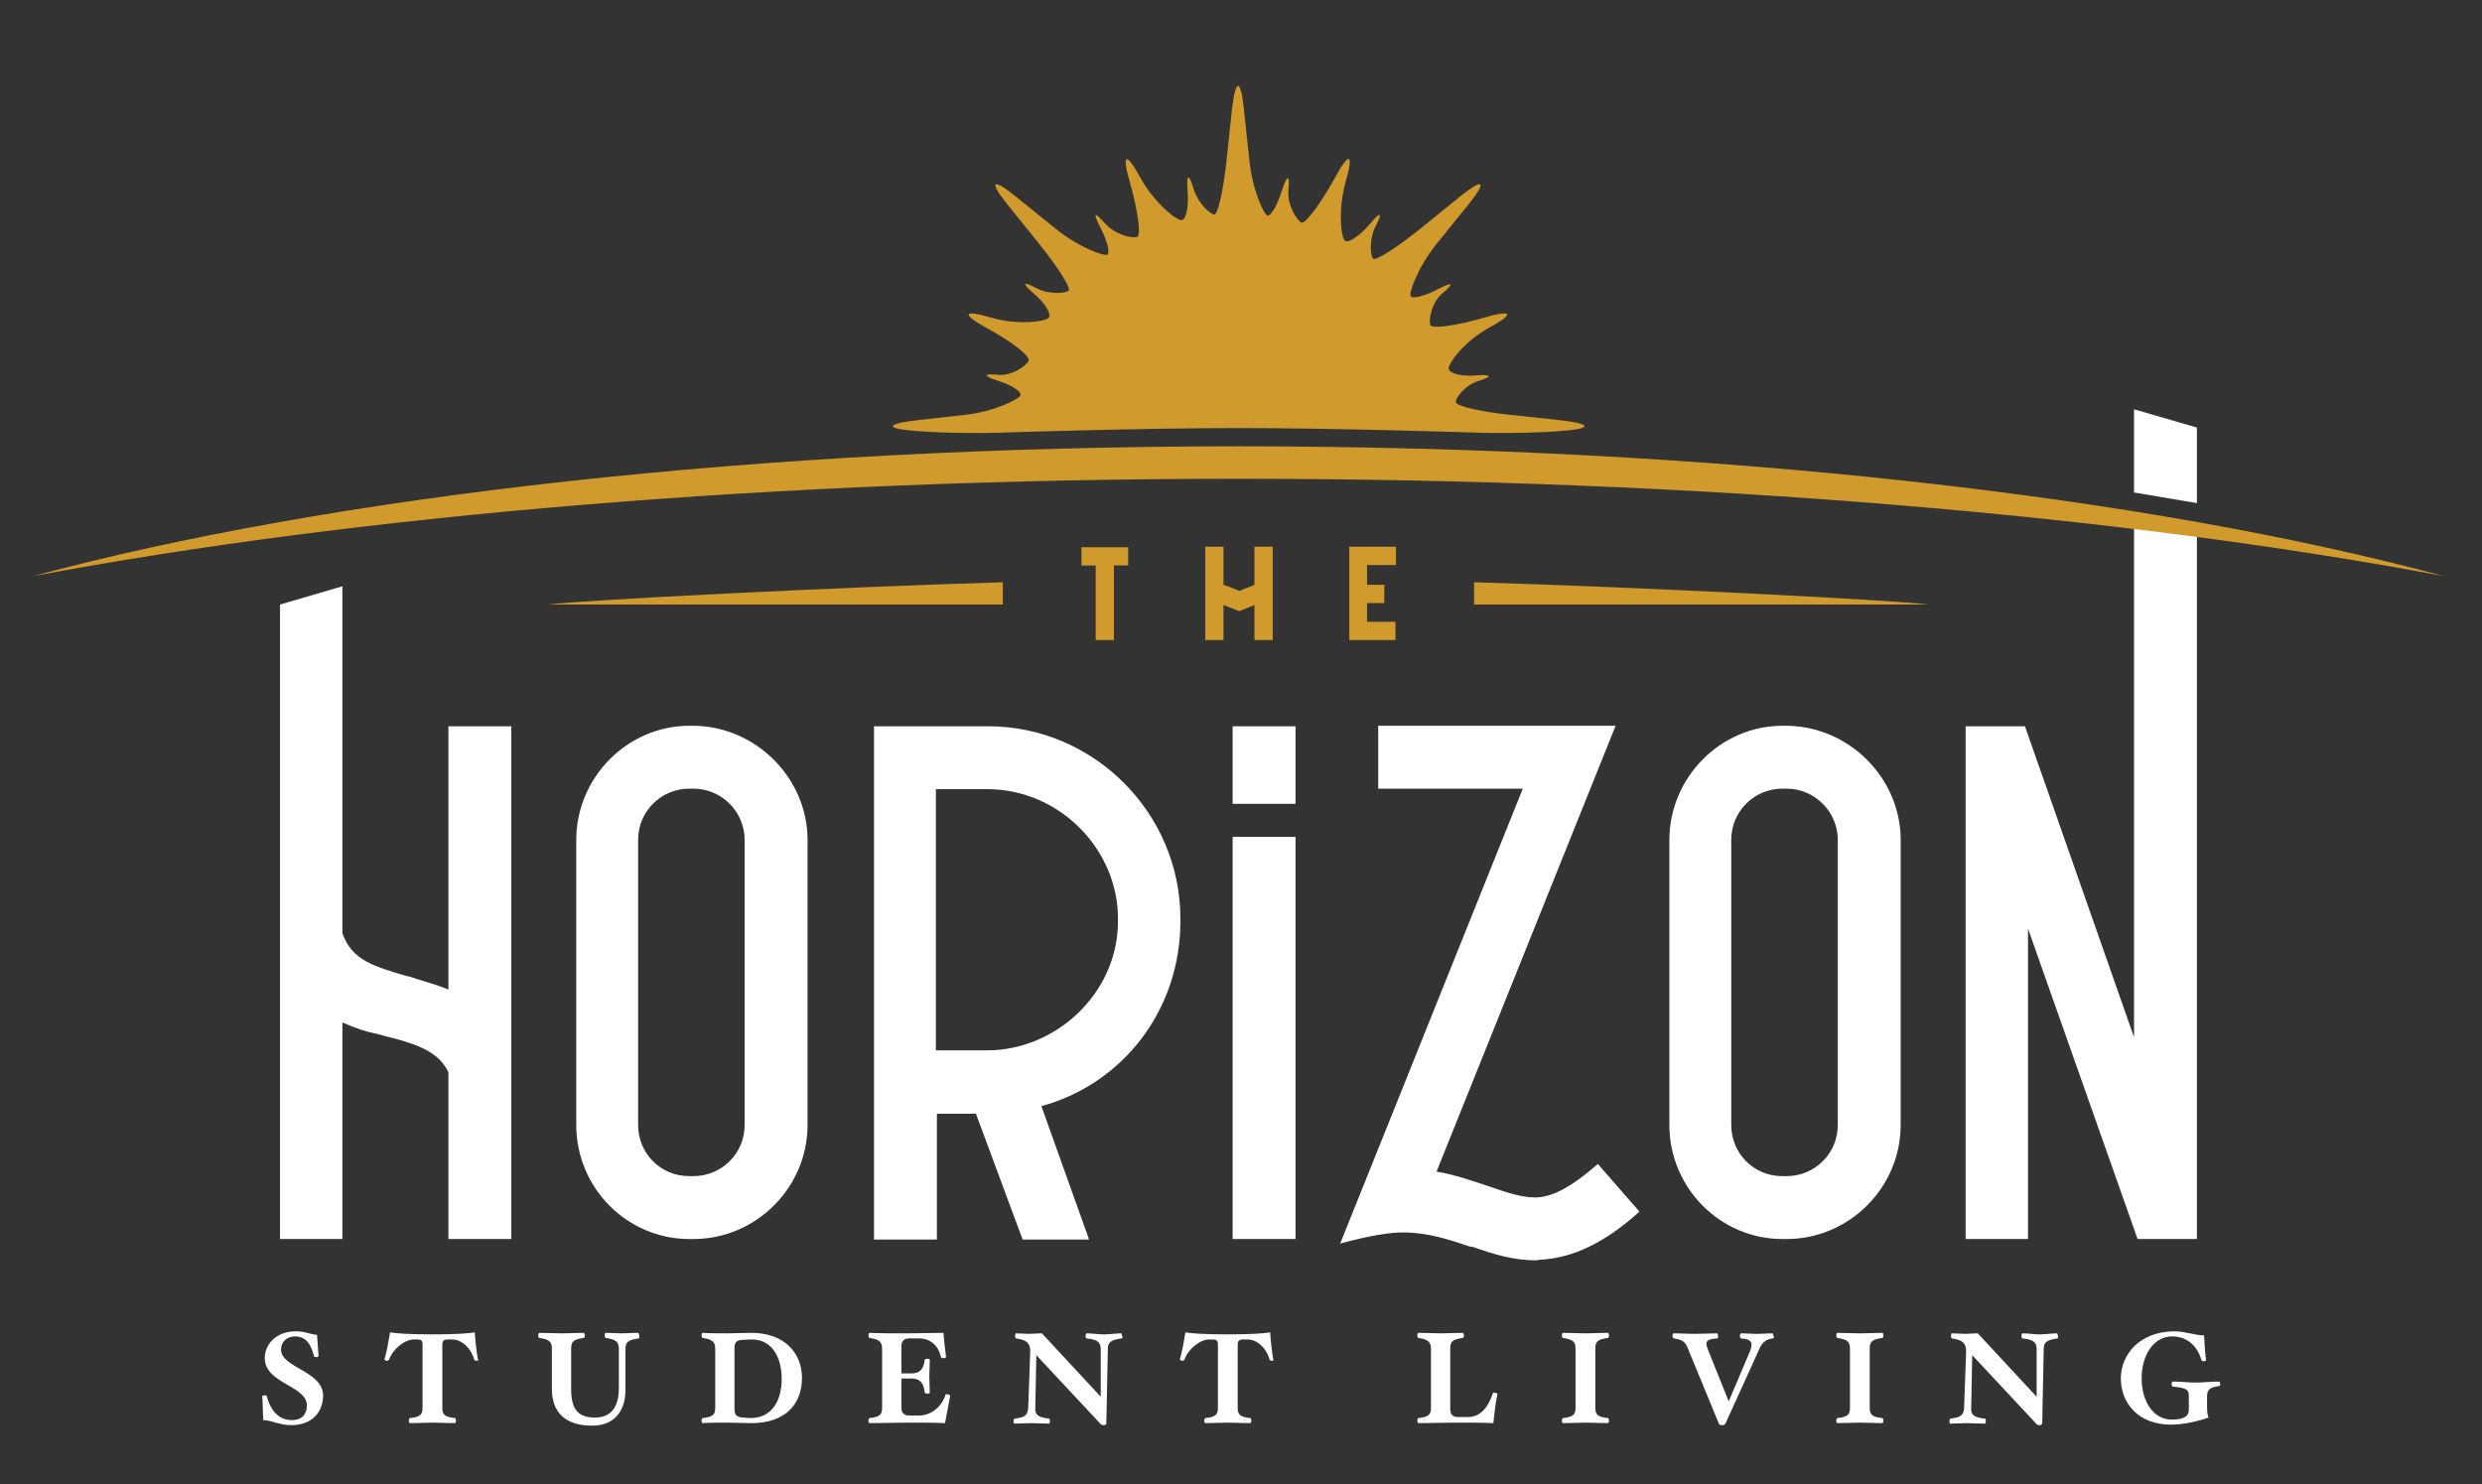
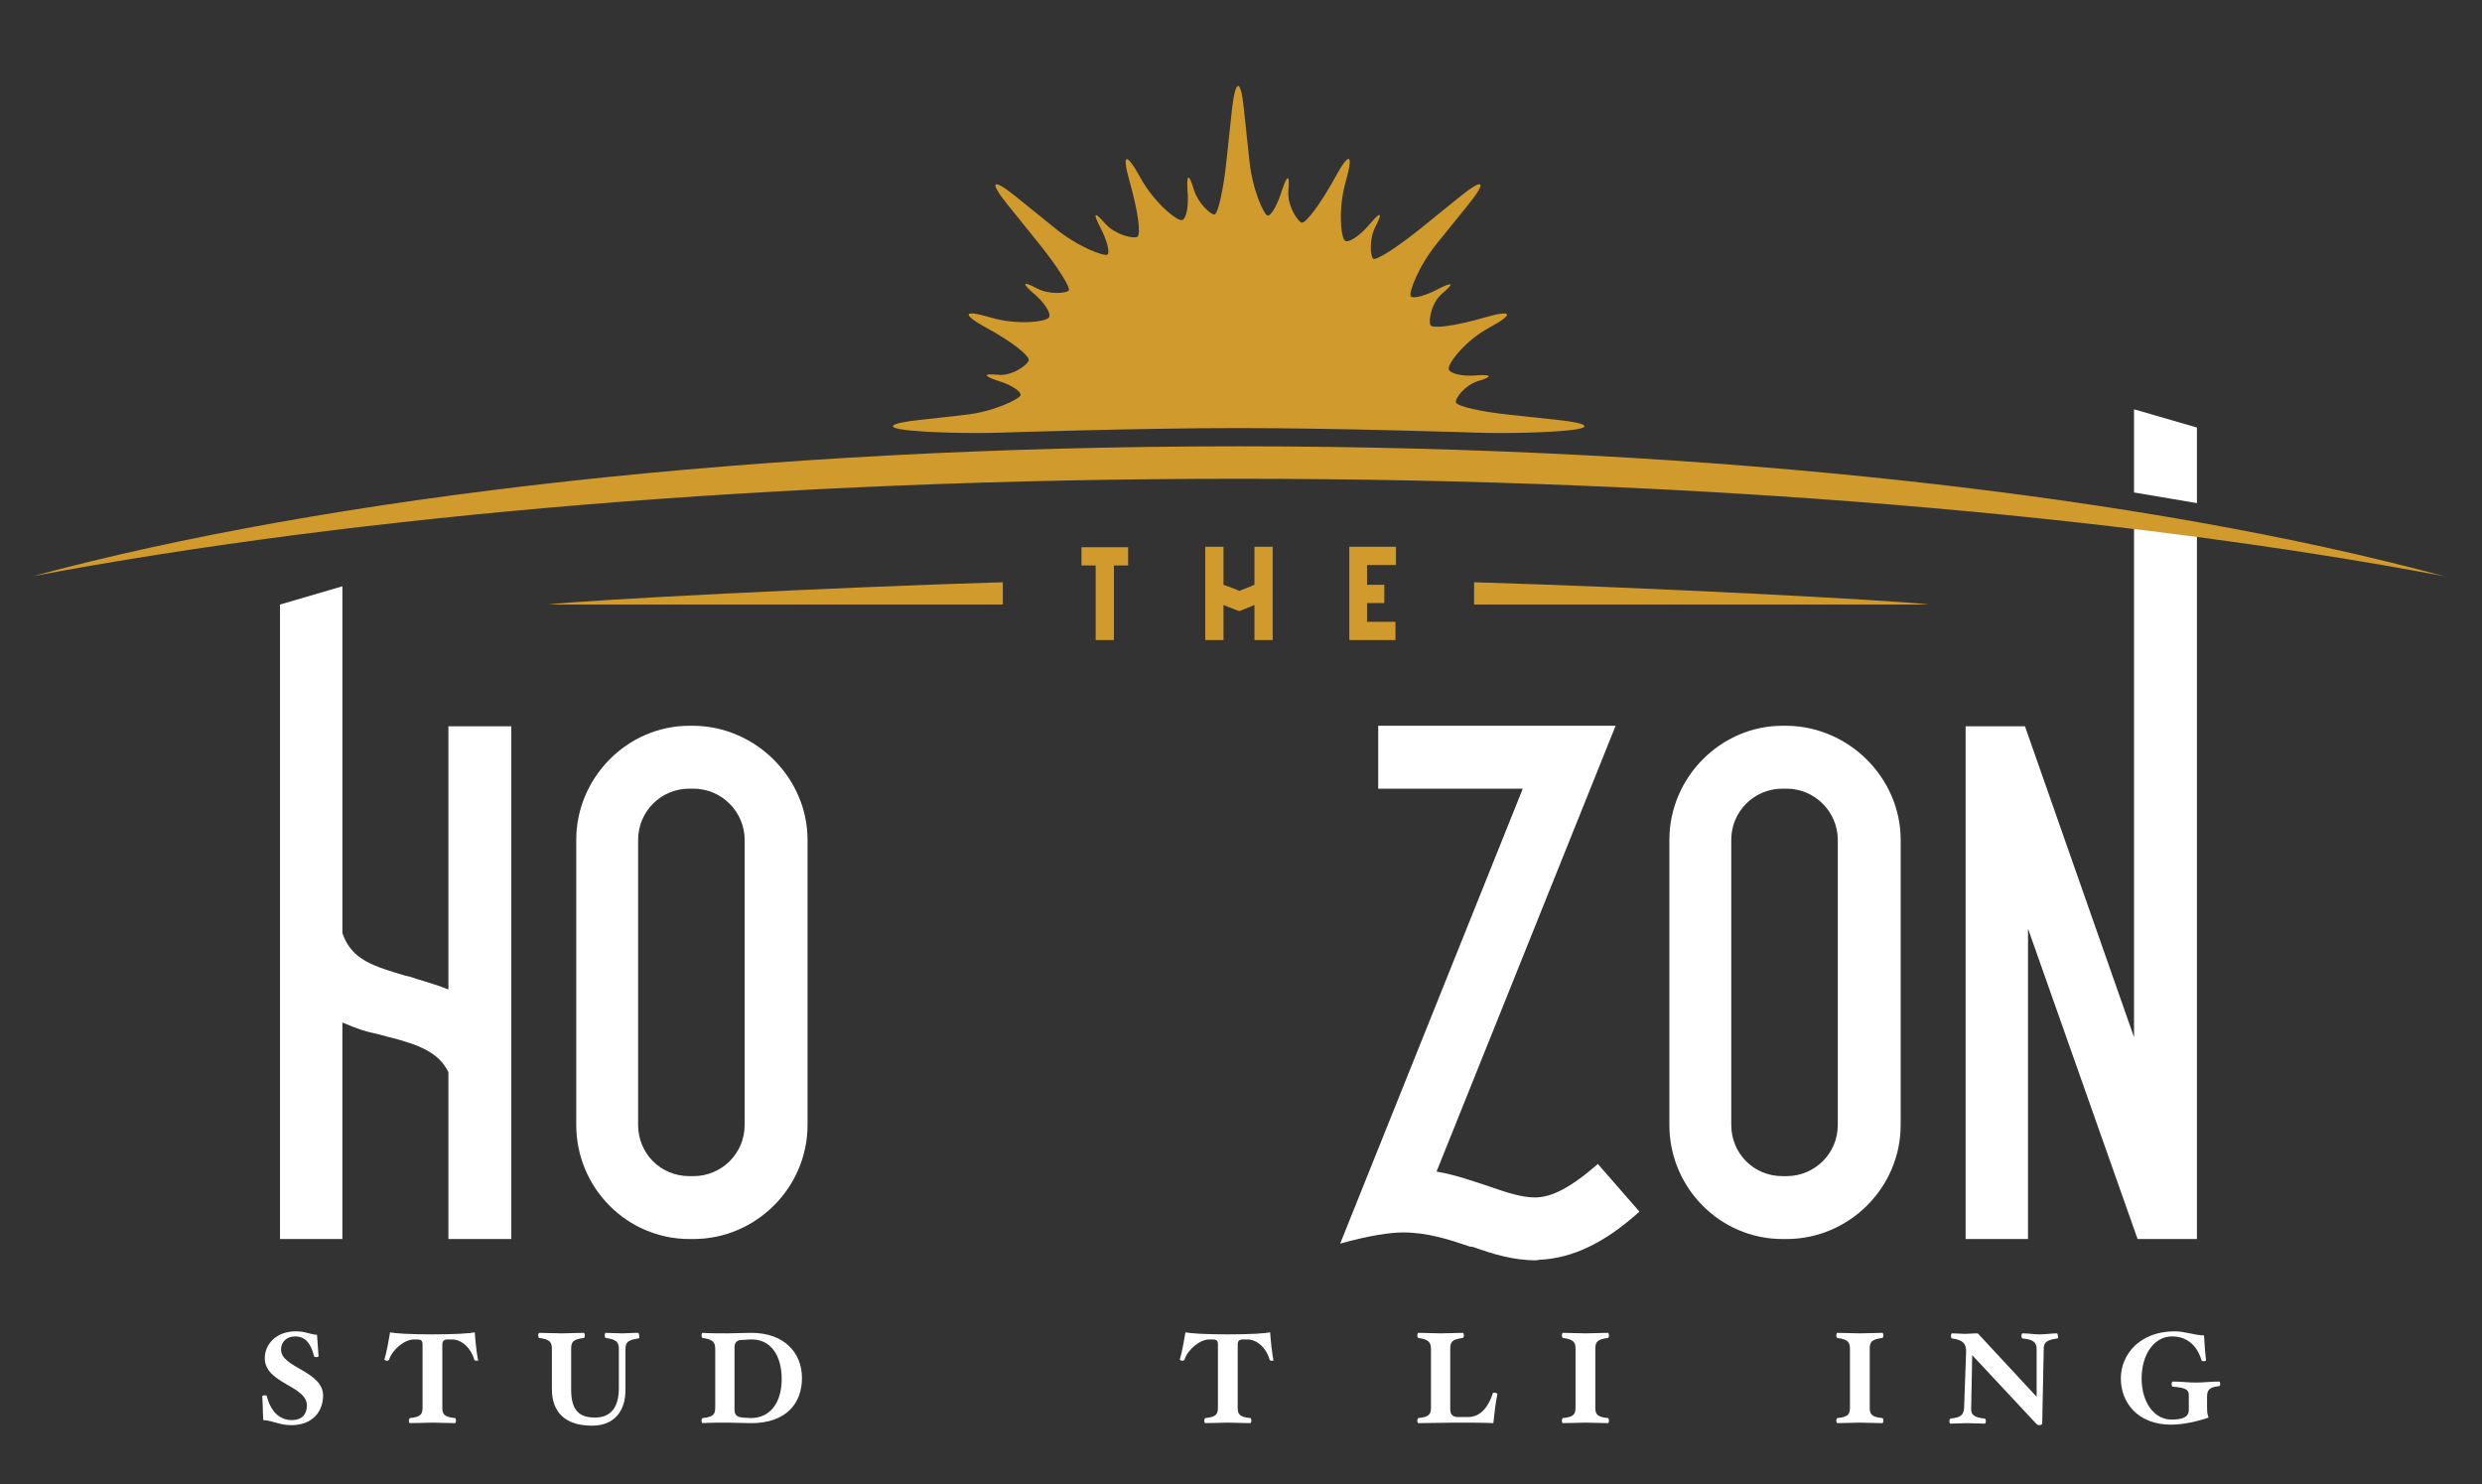
<svg xmlns="http://www.w3.org/2000/svg" version="1.1" id="Layer_1" x="0px" y="0px" viewBox="0 0 489.3 292.6" style="enable-background:new 0 0 489.3 292.6;" xml:space="preserve">
  <rect x="0" y="0" width="489.3" height="292.6" fill="#333333" stroke="none" />
  <style type="text/css">
	.st0{fill:#FFFFFF;}
	.st1{fill:#D09B2C;}
</style>
  <g>
    <g>
      <g>
        <path class="st0" d="M100.8,143.2v101.1H88.4v-32.9c-1.9-3.9-5.8-5.4-11.6-6.9l0.3,0.1l-2.6-0.7c-2.1-0.4-4.3-1.1-7-2.3v42.7     H55.2V119.2l12.3-3.6v68.4c1.9,5.4,6.2,6.5,12.8,8.5l-0.3-0.1c0.7,0.1,1.5,0.4,2.1,0.6c2.5,0.8,4.1,1.2,6.3,2.1v-51.9H100.8z" />
      </g>
      <g>
        <path class="st0" d="M159.2,165.6v56.2c0,12.4-10.2,22.5-22.5,22.5h-0.8c-12.3,0-22.3-10.1-22.3-22.5v-56.2     c0-12.3,10.1-22.5,22.3-22.5h0.8C149,143.2,159.2,153.4,159.2,165.6z M146.8,165.6c0-5.5-4.5-10.1-10.1-10.1h-0.8     c-5.6,0-10.1,4.5-10.1,10.1v56.2c0,5.6,4.4,10.1,10.1,10.1h0.8c5.5,0,10.1-4.4,10.1-10.1V165.6z" />
      </g>
      <g>
-         <path class="st0" d="M232.7,181.1v0.6c0,17.4-11.3,32-27.4,36.4l9.4,26.3h-13.1l-9.2-24.8h-7.7v24.8h-12.4V143.2h22.5     C215.6,143.2,232.7,160.3,232.7,181.1z M220.4,181.1c0-13.5-11.4-25.5-25.8-25.5h-10.1v51.5h10.1c13.5,0,25.8-11.2,25.8-25.5     V181.1z" />
-       </g>
+         </g>
      <g>
-         <path class="st0" d="M243,158.5v-15.3h12.4v15.3H243z M255.4,165v79.3H243V165H255.4z" />
-       </g>
+         </g>
      <g>
        <path class="st0" d="M323.2,238.9c-6.9,6.2-13.2,9.2-19.8,9.5c-0.1,0-0.4,0.1-0.6,0.1c-4.4,0-8.4-1.2-12.3-2.6     c-0.3-0.1-0.6-0.1-0.7-0.1c-4.1-1.4-8.4-2.8-13.2-2.8c-2.6,0-6.6,0.6-12.4,2.2l36-89.7h-28.5v-12.4h46.8l-35.3,87.9     c4,0.7,7.2,1.9,10.3,2.9c3.4,1.2,6.5,2.2,9.1,2.2c3.2,0,6.9-1.8,12.4-6.6L323.2,238.9z" />
      </g>
      <g>
        <path class="st0" d="M374.7,165.6v56.2c0,12.4-10.2,22.5-22.5,22.5h-0.8c-12.3,0-22.3-10.1-22.3-22.5v-56.2     c0-12.3,10.1-22.5,22.3-22.5h0.8C364.5,143.2,374.7,153.4,374.7,165.6z M362.3,165.6c0-5.5-4.5-10.1-10.1-10.1h-0.8     c-5.6,0-10.1,4.5-10.1,10.1v56.2c0,5.6,4.4,10.1,10.1,10.1h0.8c5.5,0,10.1-4.4,10.1-10.1V165.6z" />
      </g>
      <g>
        <path class="st0" d="M57.4,281c-2.3,0-3.6-0.9-5.5-1c-0.1-1.4-0.1-3.5-0.2-4.7c0-0.1,0.3-0.2,0.5-0.2c0.2,0,0.4,0.1,0.4,0.2     c0.8,3.1,2.6,4.7,4.9,4.7c2.1,0,3-1.2,3-2.9c0-3.9-8.3-4.3-8.3-9.3c0-2.8,2.3-5.3,6.1-5.3c1.9,0,2.4,0.5,4.2,0.7     c0.1,1.4,0.2,2.8,0.3,4.2c0,0.1-0.3,0.2-0.4,0.2c-0.2,0-0.5-0.1-0.5-0.2c-0.6-2.6-1.8-3.9-3.7-3.9c-1.7,0-2.8,1.1-2.8,2.6     c0,3.6,8.3,4.2,8.3,9.1C63.6,278.9,61.1,281,57.4,281z" />
        <path class="st0" d="M93.9,268.3c-0.2,0-0.4-0.1-0.4-0.2c-0.6-2.2-2.4-4-4.4-4h-0.8c-0.8,0-1.1,0.3-1.1,1v12.4     c0,1.3,0.3,1.9,2.5,2.1c0.1,0,0.2,0.3,0.2,0.5c0,0.2-0.1,0.5-0.2,0.5c-1.7,0-2.9-0.1-4.4-0.1c-1.6,0-2.8,0.1-4.5,0.1     c-0.1,0-0.2-0.3-0.2-0.5c0-0.2,0.1-0.4,0.2-0.5c2.2-0.2,2.5-0.8,2.5-2.1v-12.4c0-0.8-0.3-1-1.1-1h-0.6c-1.8,0-4.2,1.9-4.9,4     c-0.1,0.1-0.2,0.2-0.4,0.2c-0.3,0-0.6-0.2-0.5-0.3c0.5-1.7,0.8-3.6,1.1-5.3c1,0.2,3.7,0.4,8.3,0.4c4.6,0,7.4-0.2,8.4-0.4     c0.1,1.6,0.3,3.5,0.6,5.3C94.5,268.2,94.2,268.3,93.9,268.3z" />
        <path class="st0" d="M125.9,263.9c-2.2,0.3-2.6,0.8-2.6,2.2v8c0,3.9-2,7-6.6,7c-5.3,0-7.9-2.7-7.9-7.2V266c0-1.3-0.3-1.9-2.5-2.2     c-0.1,0-0.2-0.3-0.2-0.5c0-0.2,0.1-0.5,0.2-0.5c1.7,0,2.9,0.1,4.4,0.1c1.6,0,2.8-0.1,4.4-0.1c0.1,0,0.2,0.3,0.2,0.5     c0,0.2-0.1,0.5-0.2,0.5c-2.2,0.3-2.5,0.8-2.5,2.2v8c0,4.1,1.6,5.5,4.7,5.5c3.1,0,4.7-2,4.7-5.8V266c0-1.3-0.4-1.9-2.6-2.2     c-0.1,0-0.2-0.3-0.2-0.5c0-0.2,0.1-0.5,0.2-0.5c1.2,0,2,0.1,3.2,0.1c1.2,0,1.9-0.1,3.2-0.1c0.1,0,0.2,0.3,0.2,0.5     C126.1,263.6,126,263.9,125.9,263.9z" />
        <path class="st0" d="M148.1,280.6c-1.1,0-3.5-0.1-4.7-0.1c-1.2,0-3.8,0-4.9,0.1c-0.1,0-0.2-0.3-0.2-0.5c0-0.2,0.1-0.4,0.2-0.5     c2.2-0.2,2.5-0.8,2.5-2.1v-11.5c0-1.3-0.4-1.9-2.5-2.2c-0.1,0-0.2-0.3-0.2-0.5c0-0.2,0.1-0.5,0.2-0.5c1.1,0.1,3.7,0.1,4.9,0.1     c1.2,0,3.5-0.1,4.7-0.1c6.6,0,10,4,10,8.9C158.1,276.6,155.1,280.6,148.1,280.6z M148,264.1l-1.7,0.1c-0.7,0-1.5,0.2-1.5,1.5V278     c0,1.2,0.8,1.4,1.5,1.5l1.7,0.1c3.9,0,6.1-3.1,6.1-7.7C154.1,267.2,151.9,264,148,264.1z" />
-         <path class="st0" d="M186.3,280.6c-1.6-0.1-5.7-0.1-7.4-0.1s-5.9,0.1-7.5,0.1c-0.1,0-0.2-0.3-0.2-0.5c0-0.2,0.1-0.4,0.2-0.5     c2.2-0.2,2.5-0.8,2.5-2.1V266c0-1.3-0.4-1.9-2.5-2.2c-0.1,0-0.2-0.3-0.2-0.5c0-0.2,0.1-0.5,0.2-0.5c1.6,0.1,5.6,0.1,7.3,0.1     s5.6-0.1,7.3-0.1c0.1,1.4,0.3,3.3,0.5,4.7c0,0.2-0.2,0.3-0.6,0.3c-0.2,0-0.3-0.1-0.4-0.2c-0.5-2.3-2.1-3.7-4.3-3.7h-2     c-0.7,0-1.5,0.3-1.5,1.5v5.4h2c1.5,0,2.4-0.7,2.6-2.7c0-0.1,0.3-0.2,0.5-0.2c0.2,0,0.5,0.1,0.5,0.2c0,1.3-0.1,2.1-0.1,3.3     c0,1.2,0.1,2,0.1,3.2c0,0.1-0.3,0.2-0.5,0.2c-0.2,0-0.4-0.1-0.5-0.2c-0.2-2.1-1.1-2.8-2.6-2.8h-2v5.8c0,1.2,0.8,1.5,1.5,1.5h2     c2.4,0,4.5-1.8,5.2-4.1c0-0.1,0.2-0.1,0.3-0.1c0.3,0,0.7,0.2,0.6,0.4C187,277,186.6,279,186.3,280.6z" />
-         <path class="st0" d="M221.1,263.9c-2.2,0.3-2.7,0.8-2.7,2.1l-0.3,14.7c0,0.1-0.2,0.3-0.5,0.3c-0.3,0-0.5-0.1-0.6-0.2l-12.7-13.6     l-0.2,10.4c-0.1,1.3,0.5,1.9,2.7,2.1c0.1,0,0.2,0.3,0.2,0.5c0,0.2-0.1,0.5-0.2,0.5c-1.3,0-2.3-0.1-3.5-0.1     c-1.2,0-2.2,0.1-3.3,0.1c-0.1,0-0.2-0.2-0.2-0.5c0-0.2,0.1-0.4,0.2-0.5c2.2-0.2,2.6-0.8,2.7-2.1l0.4-11.1c0-1.5-0.5-2.3-2.8-2.6     c-0.1,0-0.2-0.3-0.2-0.5c0-0.2,0.1-0.5,0.2-0.5c0.9,0,1.8,0.1,2.6,0.1c0.9,0,1.4-0.1,2.5-0.1l11.6,12.5V266     c0-1.3-0.6-1.9-2.8-2.1c-0.1,0-0.2-0.3-0.2-0.5c0-0.2,0.1-0.5,0.2-0.5c1.3,0,2.2,0.2,3.4,0.2c1.2,0,2.3-0.2,3.4-0.2     c0.1,0,0.2,0.3,0.2,0.5C221.4,263.6,221.3,263.9,221.1,263.9z" />
        <path class="st0" d="M250.7,268.3c-0.2,0-0.4-0.1-0.4-0.2c-0.6-2.2-2.4-4-4.4-4h-0.8c-0.8,0-1.1,0.3-1.1,1v12.4     c0,1.3,0.3,1.9,2.5,2.1c0.1,0,0.2,0.3,0.2,0.5c0,0.2-0.1,0.5-0.2,0.5c-1.7,0-2.9-0.1-4.4-0.1c-1.6,0-2.8,0.1-4.5,0.1     c-0.1,0-0.2-0.3-0.2-0.5c0-0.2,0.1-0.4,0.2-0.5c2.2-0.2,2.5-0.8,2.5-2.1v-12.4c0-0.8-0.3-1-1.1-1h-0.6c-1.8,0-4.2,1.9-4.9,4     c-0.1,0.1-0.2,0.2-0.4,0.2c-0.3,0-0.6-0.2-0.5-0.3c0.5-1.7,0.8-3.6,1.1-5.3c1,0.2,3.7,0.4,8.3,0.4c4.6,0,7.4-0.2,8.4-0.4     c0.1,1.6,0.3,3.5,0.6,5.3C251.2,268.2,251,268.3,250.7,268.3z" />
        <path class="st0" d="M294.4,280.6c-1.6-0.1-5.7-0.1-7.4-0.1c-1.7,0-5.8,0.1-7.4,0.1c-0.1,0-0.2-0.3-0.2-0.5     c0-0.2,0.1-0.4,0.2-0.5c2.2-0.2,2.5-0.8,2.5-2.1V266c0-1.3-0.4-1.9-2.5-2.2c-0.1,0-0.2-0.3-0.2-0.5c0-0.2,0.1-0.5,0.2-0.5     c1.7,0,2.9,0.1,4.4,0.1c1.6,0,2.7-0.1,4.4-0.1c0.1,0,0.2,0.3,0.2,0.5c0,0.2-0.1,0.5-0.2,0.5c-2.2,0.3-2.5,0.8-2.5,2.2v11.9     c0,1.2,0.8,1.5,1.5,1.5h2c2.6,0,4.1-2.2,4.9-4.7c0-0.1,0.1-0.1,0.3-0.1c0.3,0,0.7,0.2,0.6,0.3     C294.8,276.6,294.6,278.9,294.4,280.6z" />
        <path class="st0" d="M317,280.6c-1.7,0-2.8-0.1-4.4-0.1c-1.6,0-2.8,0.1-4.5,0.1c-0.1,0-0.2-0.3-0.2-0.5c0-0.2,0.1-0.4,0.2-0.5     c2.2-0.2,2.5-0.8,2.5-2.1V266c0-1.3-0.3-1.9-2.5-2.2c-0.1,0-0.2-0.3-0.2-0.5c0-0.2,0.1-0.5,0.2-0.5c1.7,0,2.9,0.1,4.5,0.1     c1.6,0,2.7-0.1,4.4-0.1c0.1,0,0.2,0.3,0.2,0.5c0,0.2-0.1,0.5-0.2,0.5c-2.2,0.3-2.5,0.8-2.5,2.2v11.5c0,1.3,0.3,1.9,2.5,2.1     c0.1,0,0.2,0.3,0.2,0.5C317.2,280.3,317.1,280.6,317,280.6z" />
-         <path class="st0" d="M349.5,263.9c-1.6,0.2-2.2,0.9-2.9,2.6l-6.5,14.3c-0.1,0.1-0.3,0.2-0.6,0.2c-0.3,0-0.5-0.1-0.6-0.2     l-5.9-14.3c-0.7-1.9-1.1-2.3-3-2.6c-0.1,0-0.3-0.3-0.3-0.5c0-0.2,0.1-0.5,0.2-0.5c1.7,0,2.6,0.1,4.1,0.1c1.6,0,2.8-0.1,4.5-0.1     c0.1,0,0.2,0.3,0.2,0.5c0,0.2,0,0.5-0.2,0.5c-1.6,0.1-2.1,0.4-2.1,1.1c0,0.3,0.2,0.8,0.3,1.1l4.1,10.2l4.2-9.9     c0.1-0.3,0.3-0.9,0.3-1.2c0-0.7-0.4-1.2-2.1-1.3c-0.1,0-0.2-0.3-0.2-0.5c0-0.2,0.1-0.5,0.2-0.5c1.3,0,1.9,0.1,3.3,0.1     c1.1,0,1.7-0.1,2.9-0.1c0.1,0,0.2,0.2,0.2,0.4C349.8,263.6,349.7,263.9,349.5,263.9z" />
        <path class="st0" d="M371.1,280.6c-1.7,0-2.8-0.1-4.4-0.1c-1.6,0-2.8,0.1-4.5,0.1c-0.1,0-0.2-0.3-0.2-0.5c0-0.2,0.1-0.4,0.2-0.5     c2.2-0.2,2.5-0.8,2.5-2.1V266c0-1.3-0.3-1.9-2.5-2.2c-0.1,0-0.2-0.3-0.2-0.5c0-0.2,0.1-0.5,0.2-0.5c1.7,0,2.9,0.1,4.5,0.1     c1.6,0,2.7-0.1,4.4-0.1c0.1,0,0.2,0.3,0.2,0.5c0,0.2-0.1,0.5-0.2,0.5c-2.2,0.3-2.5,0.8-2.5,2.2v11.5c0,1.3,0.3,1.9,2.5,2.1     c0.1,0,0.2,0.3,0.2,0.5C371.3,280.3,371.2,280.6,371.1,280.6z" />
        <path class="st0" d="M405.6,263.9c-2.2,0.3-2.7,0.8-2.7,2.1l-0.3,14.7c0,0.1-0.2,0.3-0.5,0.3c-0.3,0-0.5-0.1-0.6-0.2l-12.7-13.6     l-0.2,10.4c-0.1,1.3,0.5,1.9,2.7,2.1c0.1,0,0.2,0.3,0.2,0.5c0,0.2-0.1,0.5-0.2,0.5c-1.3,0-2.3-0.1-3.5-0.1     c-1.2,0-2.2,0.1-3.3,0.1c-0.1,0-0.2-0.2-0.2-0.5c0-0.2,0.1-0.4,0.2-0.5c2.2-0.2,2.6-0.8,2.7-2.1l0.4-11.1c0-1.5-0.5-2.3-2.8-2.6     c-0.1,0-0.2-0.3-0.2-0.5c0-0.2,0.1-0.5,0.2-0.5c0.9,0,1.8,0.1,2.6,0.1c0.9,0,1.4-0.1,2.5-0.1l11.6,12.5V266     c0-1.3-0.6-1.9-2.8-2.1c-0.1,0-0.2-0.3-0.2-0.5c0-0.2,0.1-0.5,0.2-0.5c1.3,0,2.2,0.2,3.4,0.2c1.2,0,2.3-0.2,3.4-0.2     c0.1,0,0.2,0.3,0.2,0.5C405.8,263.6,405.7,263.9,405.6,263.9z" />
        <path class="st0" d="M437.5,273.3c-2.1,0.2-2.4,0.9-2.4,2.1v2c0,1.2,0.1,1.6,0.3,2.1c-2,0.7-4.9,1.4-7.4,1.4     c-6.6,0-9.9-4.4-9.9-9.1c0-4.9,3.9-9.3,10.6-9.3c2.1,0,4,0.8,5.8,0.8c0.1,1.4,0.2,3.5,0.4,4.9c0,0.1-0.3,0.2-0.5,0.2     s-0.4-0.1-0.4-0.2c-0.8-2.8-2.8-4.7-5.8-4.7c-3.5,0-6,3.5-6,8.3c0,4.6,2.4,8.1,5.9,8.1c2.2,0,3.4-0.5,3.4-1.9V275     c0-1.1-0.9-1.4-3.2-1.6c-0.1,0-0.2-0.3-0.2-0.5c0-0.2,0.1-0.5,0.2-0.5c1.7,0,3,0.2,4.6,0.2c1.5,0,3-0.2,4.6-0.2     c0.1,0,0.2,0.3,0.2,0.5C437.7,273,437.6,273.3,437.5,273.3z" />
      </g>
      <g>
        <path class="st1" d="M181.3,82.8c-5.8,0.6-7,1.5-2.6,2c4.4,0.5,12.8,0.7,18.7,0.5c0,0,27.2-0.9,46.8-0.9s46.8,0.9,46.8,0.9     c5.9,0.2,14.3,0,18.7-0.5c4.4-0.5,3.2-1.4-2.6-2l-9.3-1c-5.8-0.6-10.7-1.7-10.8-2.5s1.8-3.4,4.5-4.2c2.7-0.8,2.6-1.3-0.2-1.1     c-2.9,0.3-5.4-0.3-5.7-1.2c-0.3-0.9,3-5.5,8-8.2s4.6-3.6-0.9-2c-5.5,1.6-10.3,2.3-10.7,1.5c-0.4-0.8,0.1-4.4,2.4-6.3     c2.3-1.9,2-2.3-0.7-0.9c-2.6,1.4-5.2,2.1-5.6,1.5c-0.4-0.6,1.4-5.7,5.1-10.3l6.3-7.8c3.7-4.6,3-5.3-1.6-1.6l-7.9,6.4     c-4.6,3.7-8.8,6.4-9.3,5.9s-0.9-3.7,0.5-6.4c1.4-2.7,1-3-1-0.6c-2,2.4-4.2,3.9-5,3.5c-0.8-0.4-1.5-6.1,0.1-11.7s0.7-6-2.1-0.8     c-2.8,5.1-5.8,9.1-6.6,8.9c-0.8-0.3-2.9-3.4-2.6-6.4s-0.2-3.2-1.2-0.2c-0.9,3-2.2,5.3-2.9,5.2s-3-5-3.6-10.9l-1.1-10.3     c-0.6-5.8-1.6-5.8-2.3,0l-1.1,10.3c-0.6,5.8-1.7,10.7-2.4,10.7s-3.2-2.1-4.1-5.1c-0.9-3-1.4-2.9-1.2,0.2c0.3,3.1-0.2,5.8-1.1,6     s-5.4-3.3-8.2-8.4c-2.8-5.1-3.7-4.8-2.1,0.8c1.6,5.6,2.3,10.5,1.5,10.9c-0.8,0.4-4.4-0.4-6.4-2.7c-2-2.3-2.4-2.1-1,0.6     s2.1,5.2,1.5,5.6c-0.6,0.4-5.8-1.5-10.3-5.2l-7.8-6.3c-4.6-3.7-5.3-3-1.6,1.6l6.2,7.7c3.7,4.6,6.3,8.7,5.9,9.3     c-0.5,0.5-3.8,0.9-6.4-0.5s-2.9-1-0.7,0.9c2.3,1.9,3.7,4.1,3.2,4.9s-6.1,1.6-11.5,0c-5.4-1.6-5.8-0.7-0.9,2     c5,2.7,8.7,5.6,8.4,6.5c-0.3,0.9-3.3,3.1-6.1,2.8c-2.8-0.3-2.9,0.2-0.2,1.1c2.7,0.8,4.8,2.1,4.7,2.9c-0.1,0.7-5.2,3.3-11,3.9     L181.3,82.8z" />
      </g>
      <g>
        <path class="st1" d="M197.7,114.8c-33.6,1-82.4,3.5-89.7,4.4h89.7V114.8z" />
        <path class="st1" d="M290.6,114.8c33.6,1,82.4,3.5,89.7,4.4h-89.7V114.8z" />
      </g>
      <g>
        <path class="st1" d="M222.4,111.5h-2.8v14.7h-3.6v-14.7h-2.8v-3.6h9.2V111.5z" />
        <path class="st1" d="M250.9,107.8v18.4h-3.6v-6.9l-3,1.2l-3.1-1.2v6.9h-3.6v-18.4h3.6v7.5c1.1,0.4,2,0.7,3.1,1.2     c1-0.4,1.9-0.7,3-1.2v-7.5H250.9z" />
        <path class="st1" d="M269.5,111.5v3.8h3.4v3.6h-3.4v3.7h5.6v3.6H266v-18.4h9.2v3.6H269.5z" />
      </g>
      <g>
        <path class="st0" d="M433.1,99.2V84.3l-12.4-3.6v16.4C424.9,97.8,429,98.5,433.1,99.2z" />
      </g>
      <g>
        <path class="st0" d="M420.7,101.7v102.8l-21.5-61.3h-11.7v101.1h12.3v-61.2l21.6,61.2h11.7V103.2     C429,102.7,424.9,102.2,420.7,101.7z" />
      </g>
      <g>
        <path class="st1" d="M481.8,113.6C423.6,97.9,338.7,88,244.2,88S64.7,97.9,6.5,113.6C69.7,101.7,153,94.4,244.2,94.4     S418.6,101.7,481.8,113.6z" />
      </g>
    </g>
  </g>
</svg>